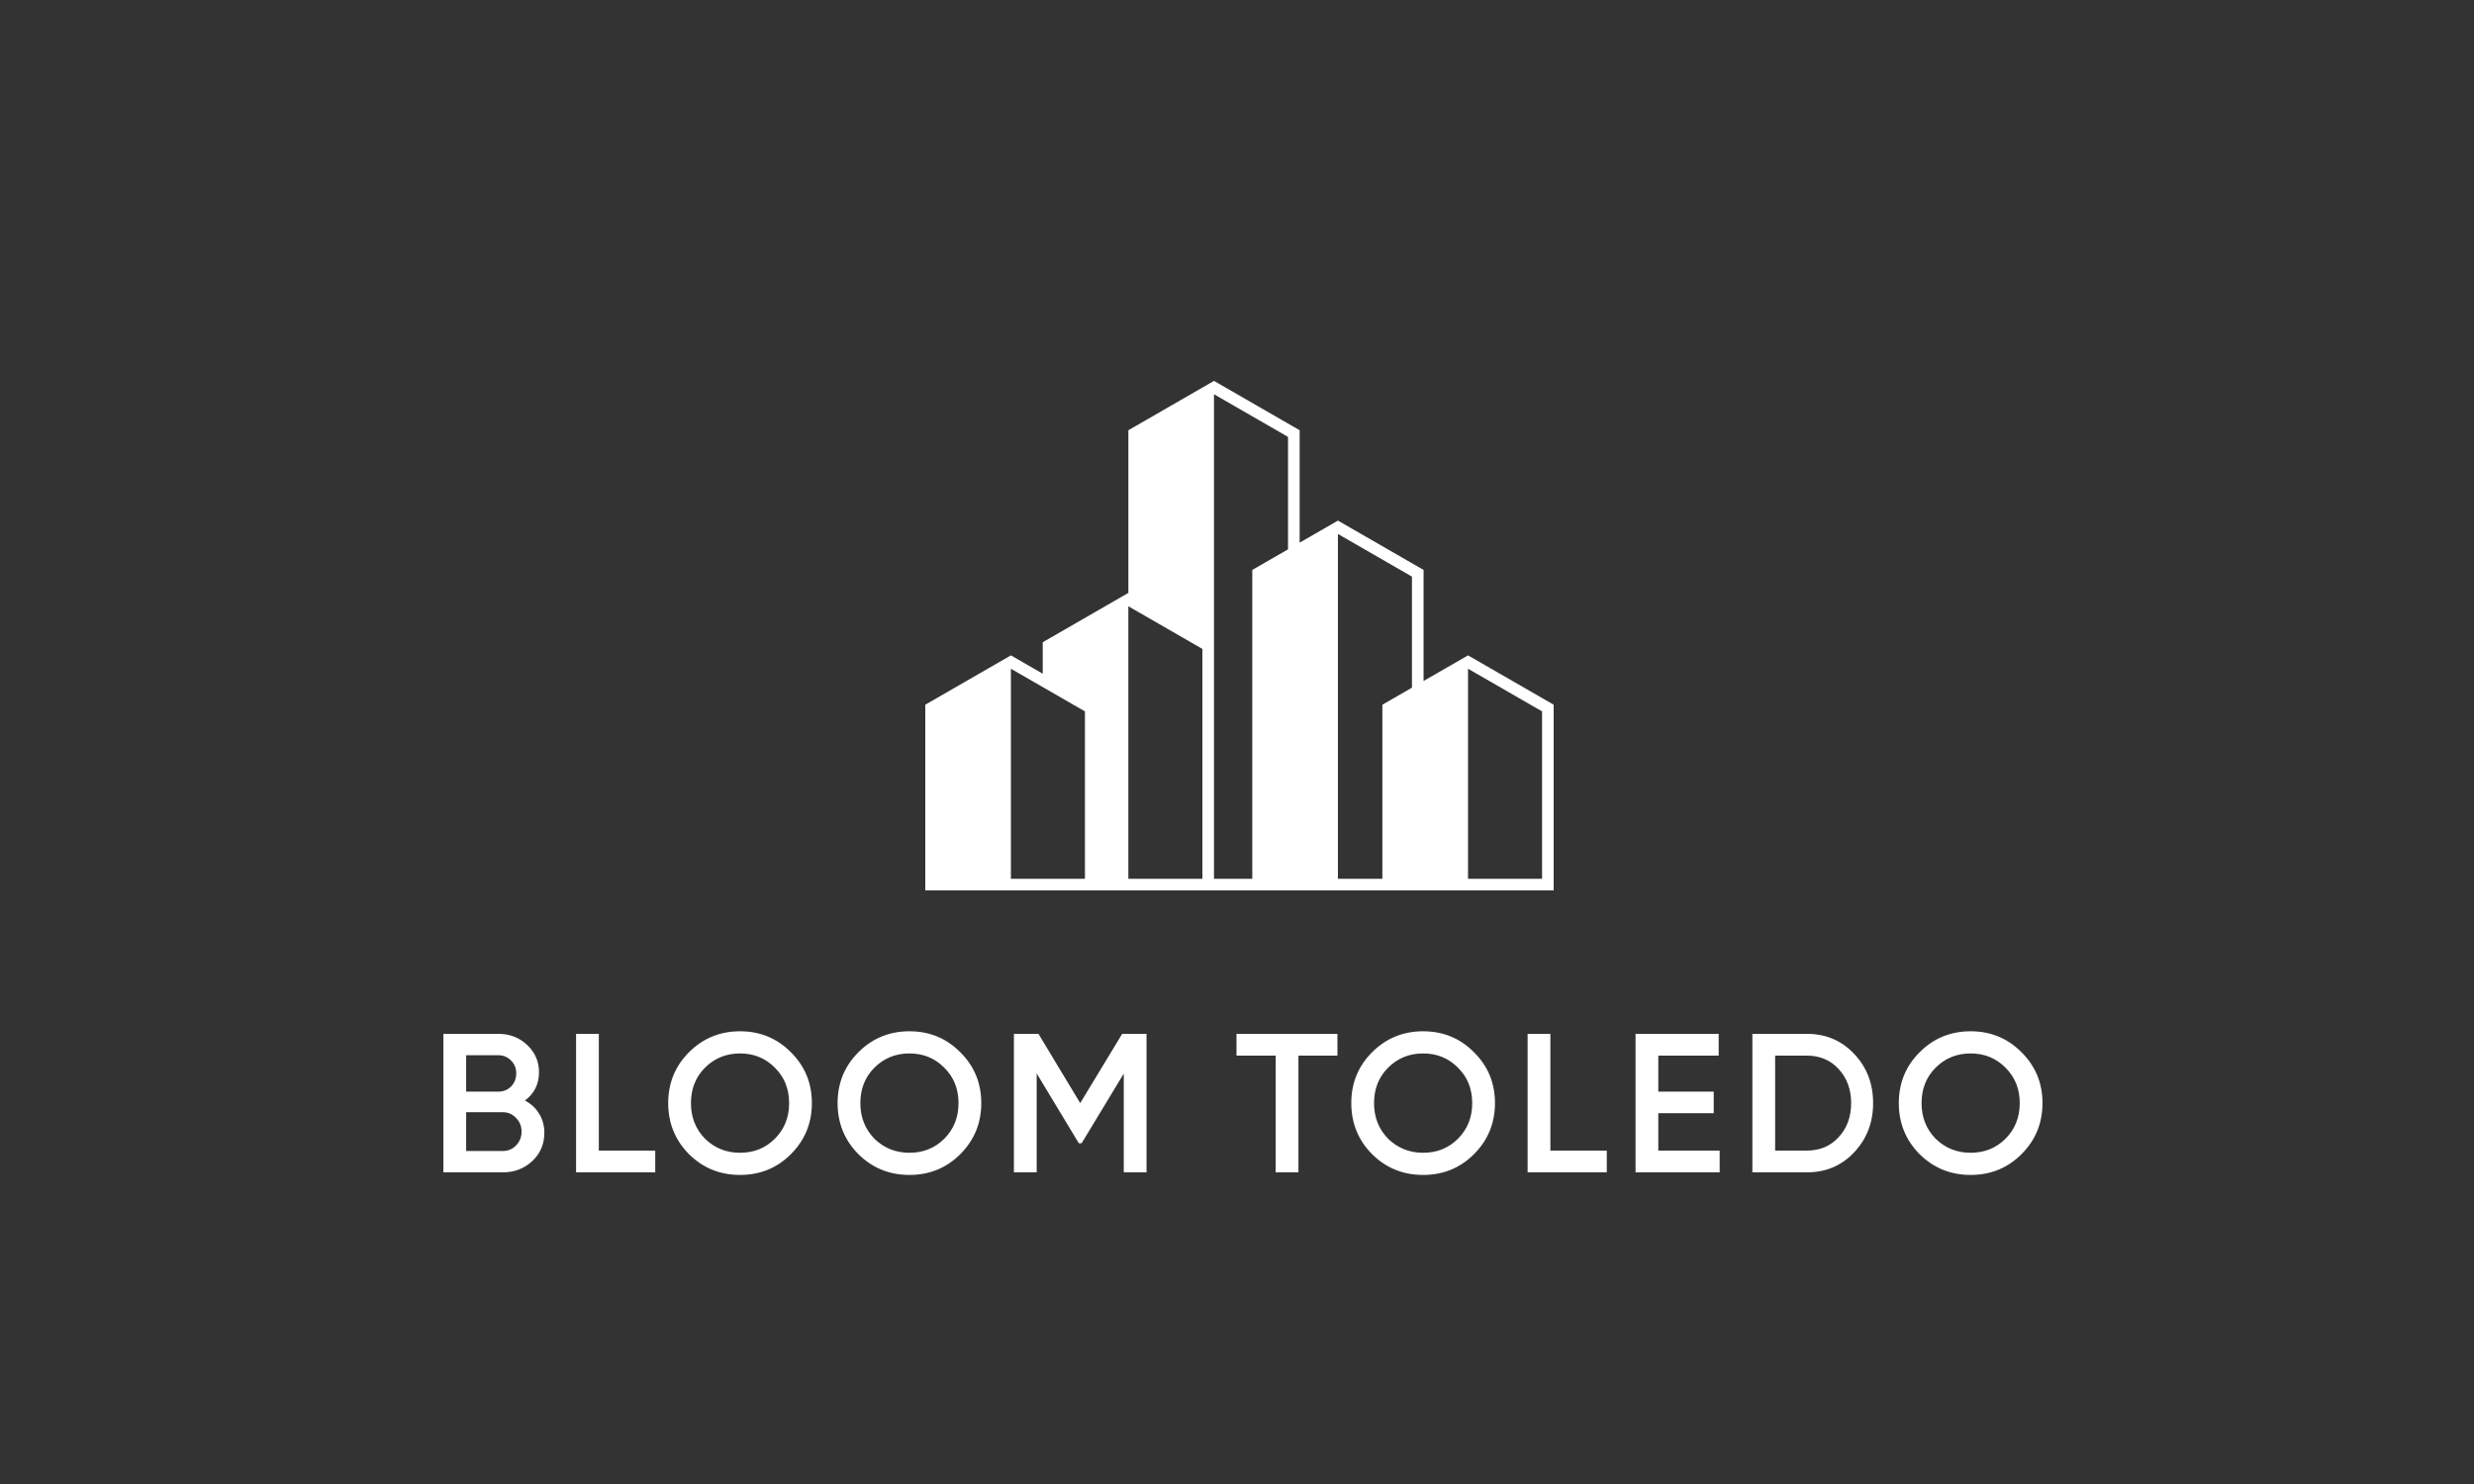
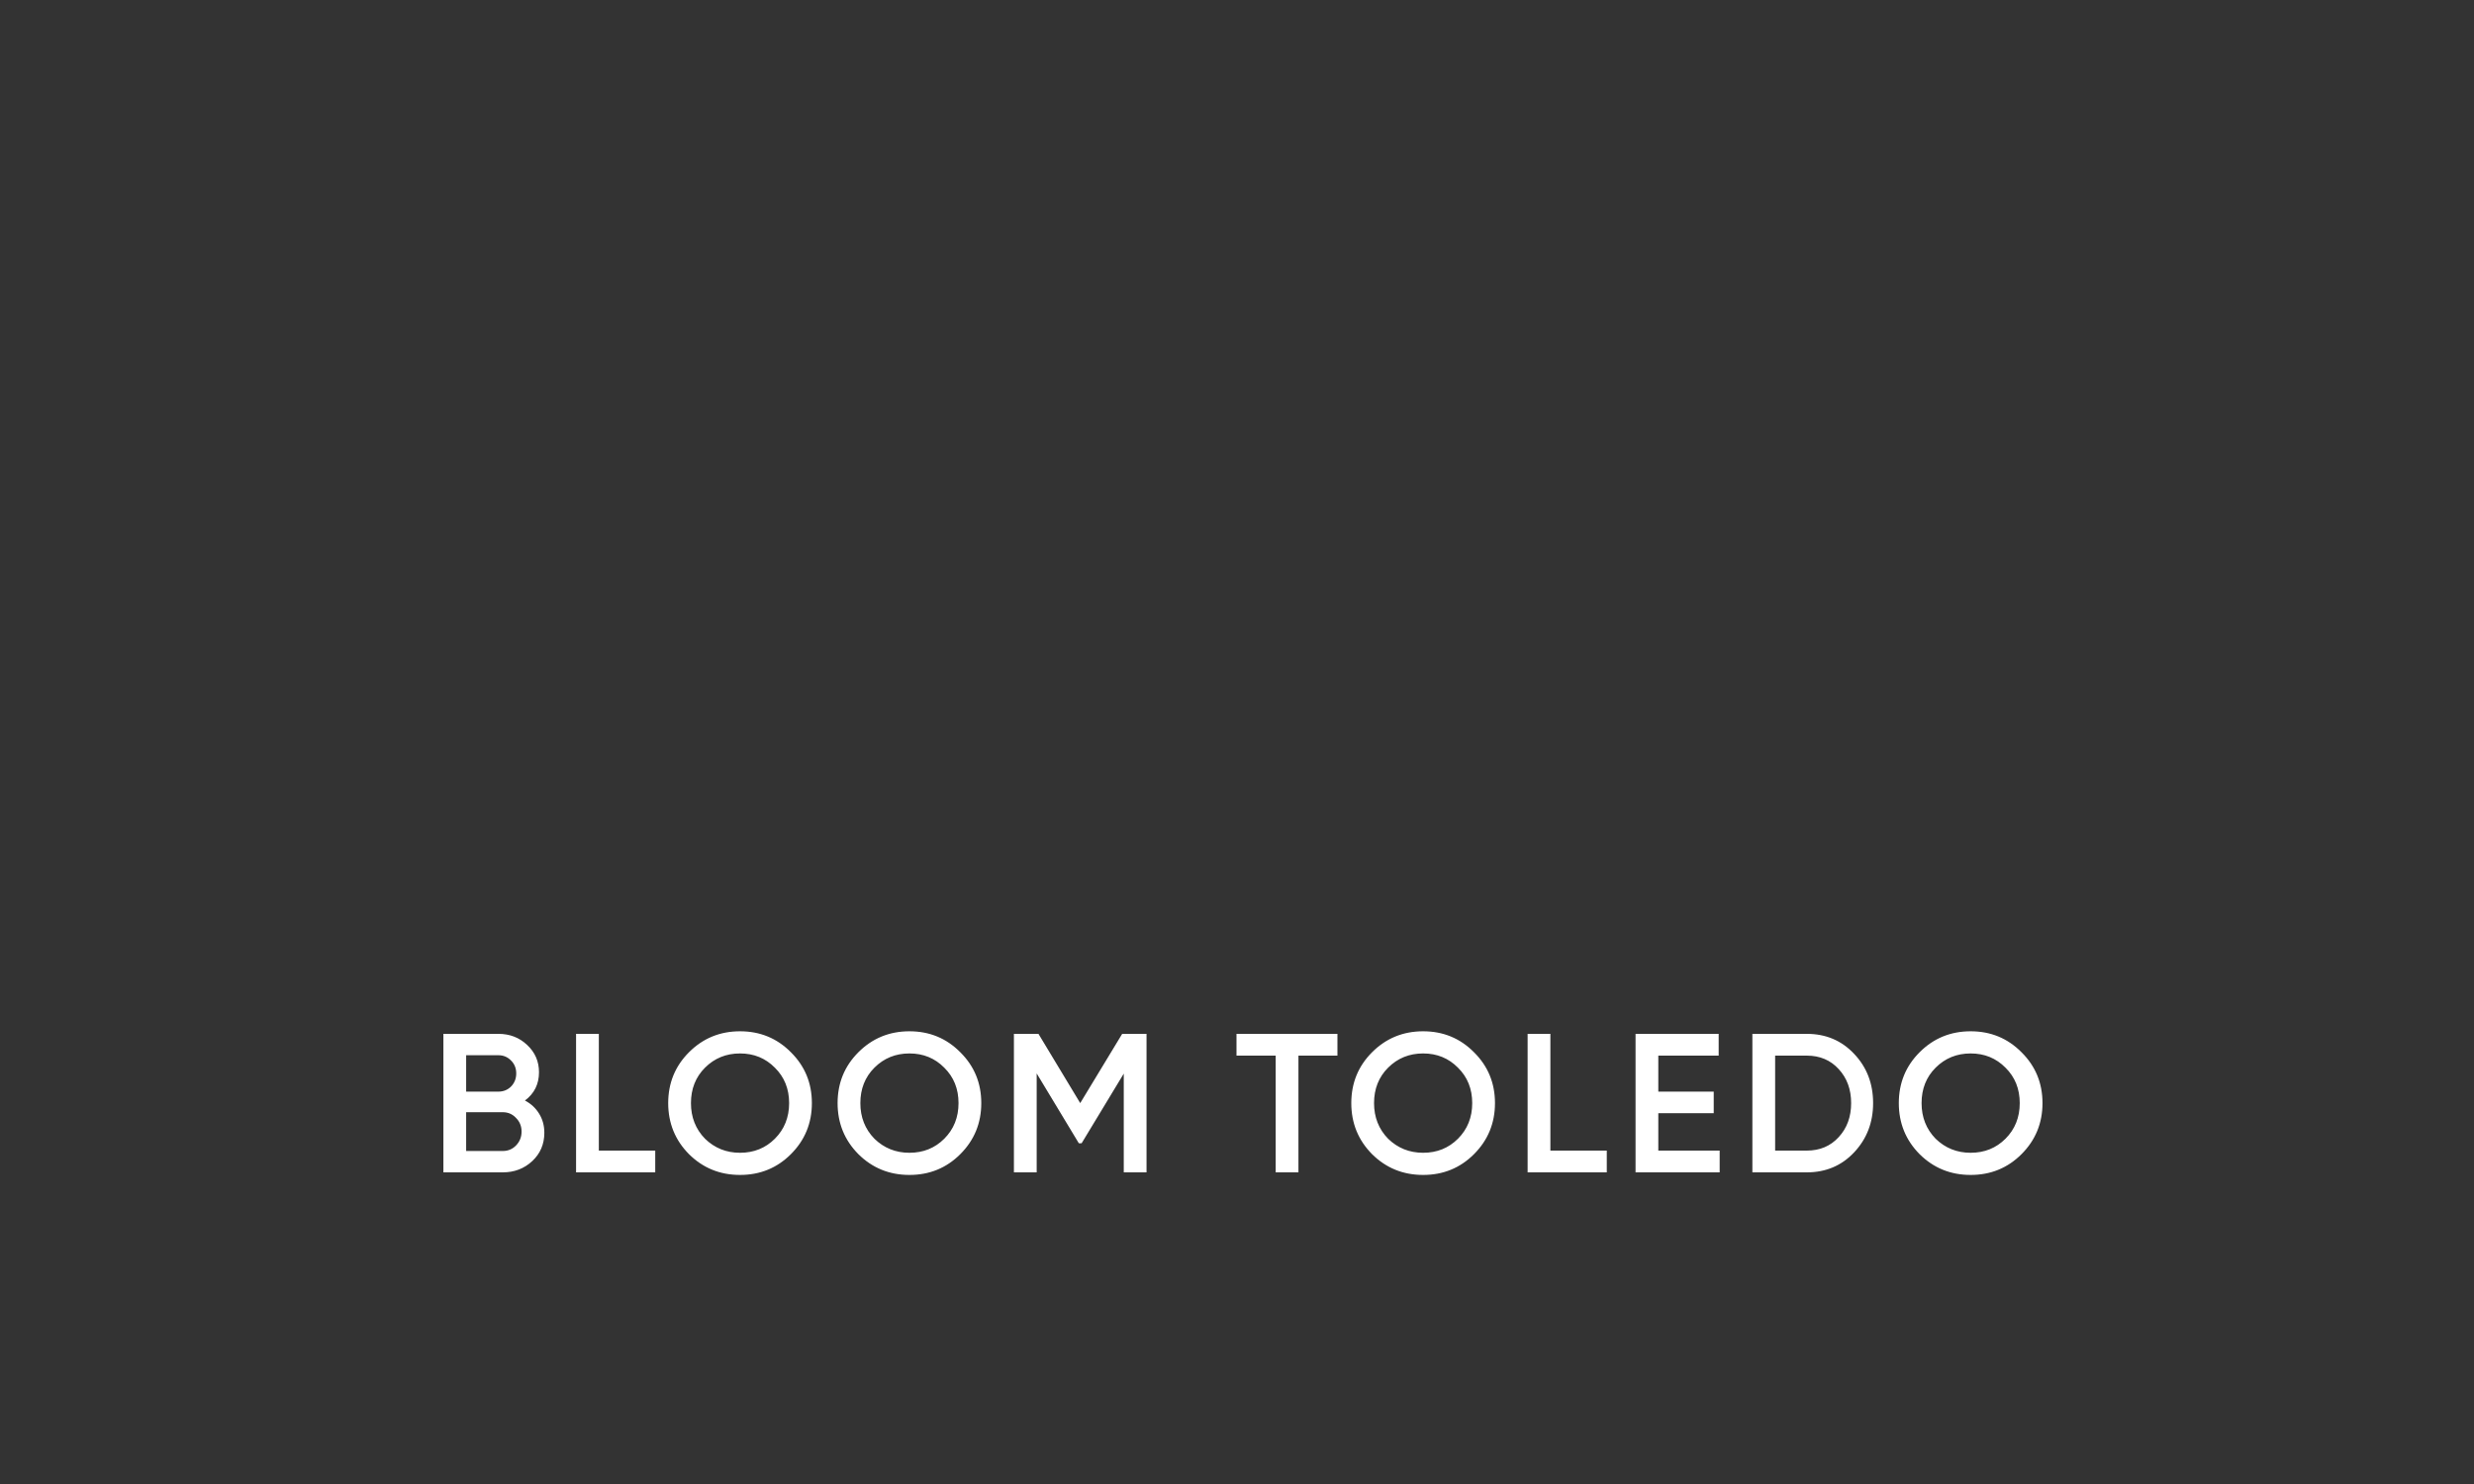
<svg xmlns="http://www.w3.org/2000/svg" width="500" height="300" viewBox="0 0 500 300" fill="none">
  <rect x="0" y="0" width="500" height="300" fill="#333333" stroke="none" />
  <path d="M106.092 222.48C107.318 223.12 108.278 224.013 108.972 225.16C109.665 226.28 110.012 227.56 110.012 229C110.012 231.293 109.198 233.2 107.572 234.72C105.945 236.24 103.958 237 101.612 237H89.612V209H100.732C103.025 209 104.958 209.747 106.532 211.24C108.132 212.733 108.932 214.573 108.932 216.76C108.932 219.16 107.985 221.067 106.092 222.48ZM100.732 213.32H94.212V220.68H100.732C101.745 220.68 102.598 220.333 103.292 219.64C103.985 218.92 104.332 218.04 104.332 217C104.332 215.96 103.985 215.093 103.292 214.4C102.598 213.68 101.745 213.32 100.732 213.32ZM94.212 232.68H101.612C102.678 232.68 103.572 232.307 104.292 231.56C105.038 230.787 105.412 229.853 105.412 228.76C105.412 227.667 105.038 226.747 104.292 226C103.572 225.227 102.678 224.84 101.612 224.84H94.212V232.68ZM121.026 209V232.6H132.426V237H116.426V209H121.026ZM159.843 233.32C157.043 236.12 153.616 237.52 149.563 237.52C145.51 237.52 142.07 236.12 139.243 233.32C136.443 230.493 135.043 227.053 135.043 223C135.043 218.947 136.443 215.52 139.243 212.72C142.07 209.893 145.51 208.48 149.563 208.48C153.616 208.48 157.043 209.893 159.843 212.72C162.67 215.52 164.083 218.947 164.083 223C164.083 227.053 162.67 230.493 159.843 233.32ZM142.483 230.2C144.43 232.093 146.79 233.04 149.563 233.04C152.363 233.04 154.71 232.093 156.603 230.2C158.523 228.28 159.483 225.88 159.483 223C159.483 220.12 158.523 217.733 156.603 215.84C154.71 213.92 152.363 212.96 149.563 212.96C146.763 212.96 144.403 213.92 142.483 215.84C140.59 217.733 139.643 220.12 139.643 223C139.643 225.853 140.59 228.253 142.483 230.2ZM194.079 233.32C191.279 236.12 187.852 237.52 183.799 237.52C179.746 237.52 176.306 236.12 173.479 233.32C170.679 230.493 169.279 227.053 169.279 223C169.279 218.947 170.679 215.52 173.479 212.72C176.306 209.893 179.746 208.48 183.799 208.48C187.852 208.48 191.279 209.893 194.079 212.72C196.906 215.52 198.319 218.947 198.319 223C198.319 227.053 196.906 230.493 194.079 233.32ZM176.719 230.2C178.666 232.093 181.026 233.04 183.799 233.04C186.599 233.04 188.946 232.093 190.839 230.2C192.759 228.28 193.719 225.88 193.719 223C193.719 220.12 192.759 217.733 190.839 215.84C188.946 213.92 186.599 212.96 183.799 212.96C180.999 212.96 178.639 213.92 176.719 215.84C174.826 217.733 173.879 220.12 173.879 223C173.879 225.853 174.826 228.253 176.719 230.2ZM226.795 209H231.715V237H227.115V217.04L218.595 231.12H218.035L209.515 217V237H204.915V209H209.875L218.315 223L226.795 209ZM249.898 209H270.298V213.4H262.418V237H257.818V213.4H249.898V209ZM297.898 233.32C295.098 236.12 291.671 237.52 287.618 237.52C283.564 237.52 280.124 236.12 277.298 233.32C274.498 230.493 273.098 227.053 273.098 223C273.098 218.947 274.498 215.52 277.298 212.72C280.124 209.893 283.564 208.48 287.618 208.48C291.671 208.48 295.098 209.893 297.898 212.72C300.724 215.52 302.138 218.947 302.138 223C302.138 227.053 300.724 230.493 297.898 233.32ZM280.538 230.2C282.484 232.093 284.844 233.04 287.618 233.04C290.418 233.04 292.764 232.093 294.658 230.2C296.578 228.28 297.538 225.88 297.538 223C297.538 220.12 296.578 217.733 294.658 215.84C292.764 213.92 290.418 212.96 287.618 212.96C284.818 212.96 282.458 213.92 280.538 215.84C278.644 217.733 277.698 220.12 277.698 223C277.698 225.853 278.644 228.253 280.538 230.2ZM313.334 209V232.6H324.734V237H308.734V209H313.334ZM335.148 225.04V232.6H347.548V237H330.548V209H347.348V213.4H335.148V220.68H346.348V225.04H335.148ZM354.159 209H365.159C368.999 209 372.185 210.347 374.719 213.04C377.279 215.733 378.559 219.053 378.559 223C378.559 226.92 377.279 230.24 374.719 232.96C372.185 235.653 368.999 237 365.159 237H354.159V209ZM358.759 232.6H365.159C367.799 232.6 369.945 231.693 371.599 229.88C373.279 228.067 374.119 225.773 374.119 223C374.119 220.227 373.279 217.933 371.599 216.12C369.945 214.307 367.799 213.4 365.159 213.4H358.759V232.6ZM408.552 233.32C405.752 236.12 402.326 237.52 398.272 237.52C394.219 237.52 390.779 236.12 387.952 233.32C385.152 230.493 383.752 227.053 383.752 223C383.752 218.947 385.152 215.52 387.952 212.72C390.779 209.893 394.219 208.48 398.272 208.48C402.326 208.48 405.752 209.893 408.552 212.72C411.379 215.52 412.792 218.947 412.792 223C412.792 227.053 411.379 230.493 408.552 233.32ZM391.192 230.2C393.139 232.093 395.499 233.04 398.272 233.04C401.072 233.04 403.419 232.093 405.312 230.2C407.232 228.28 408.192 225.88 408.192 223C408.192 220.12 407.232 217.733 405.312 215.84C403.419 213.92 401.072 212.96 398.272 212.96C395.472 212.96 393.112 213.92 391.192 215.84C389.299 217.733 388.352 220.12 388.352 223C388.352 225.853 389.299 228.253 391.192 230.2Z" fill="white" />
-   <path fill-rule="evenodd" clip-rule="evenodd" d="M228.04 177.659H243.007V131.184L228.04 122.561V177.659ZM260.313 111.052L253.088 115.215V177.659H245.348V79.698L260.311 88.321V111.052H260.313ZM296.69 177.659H311.653V143.812L296.69 135.188V177.659ZM285.359 139.014L279.38 142.461V177.659H270.396V107.942L285.359 116.568V139.014ZM204.305 177.659H219.268V143.812L204.305 135.188V177.659ZM228.04 119.859L210.737 129.835V136.192L204.308 132.486L187 142.461V180H314V142.461L296.692 132.486L287.708 137.665V115.215L270.4 105.24L262.66 109.701V86.975L245.352 77L228.045 86.975V119.861L228.04 119.859Z" fill="white" />
</svg>